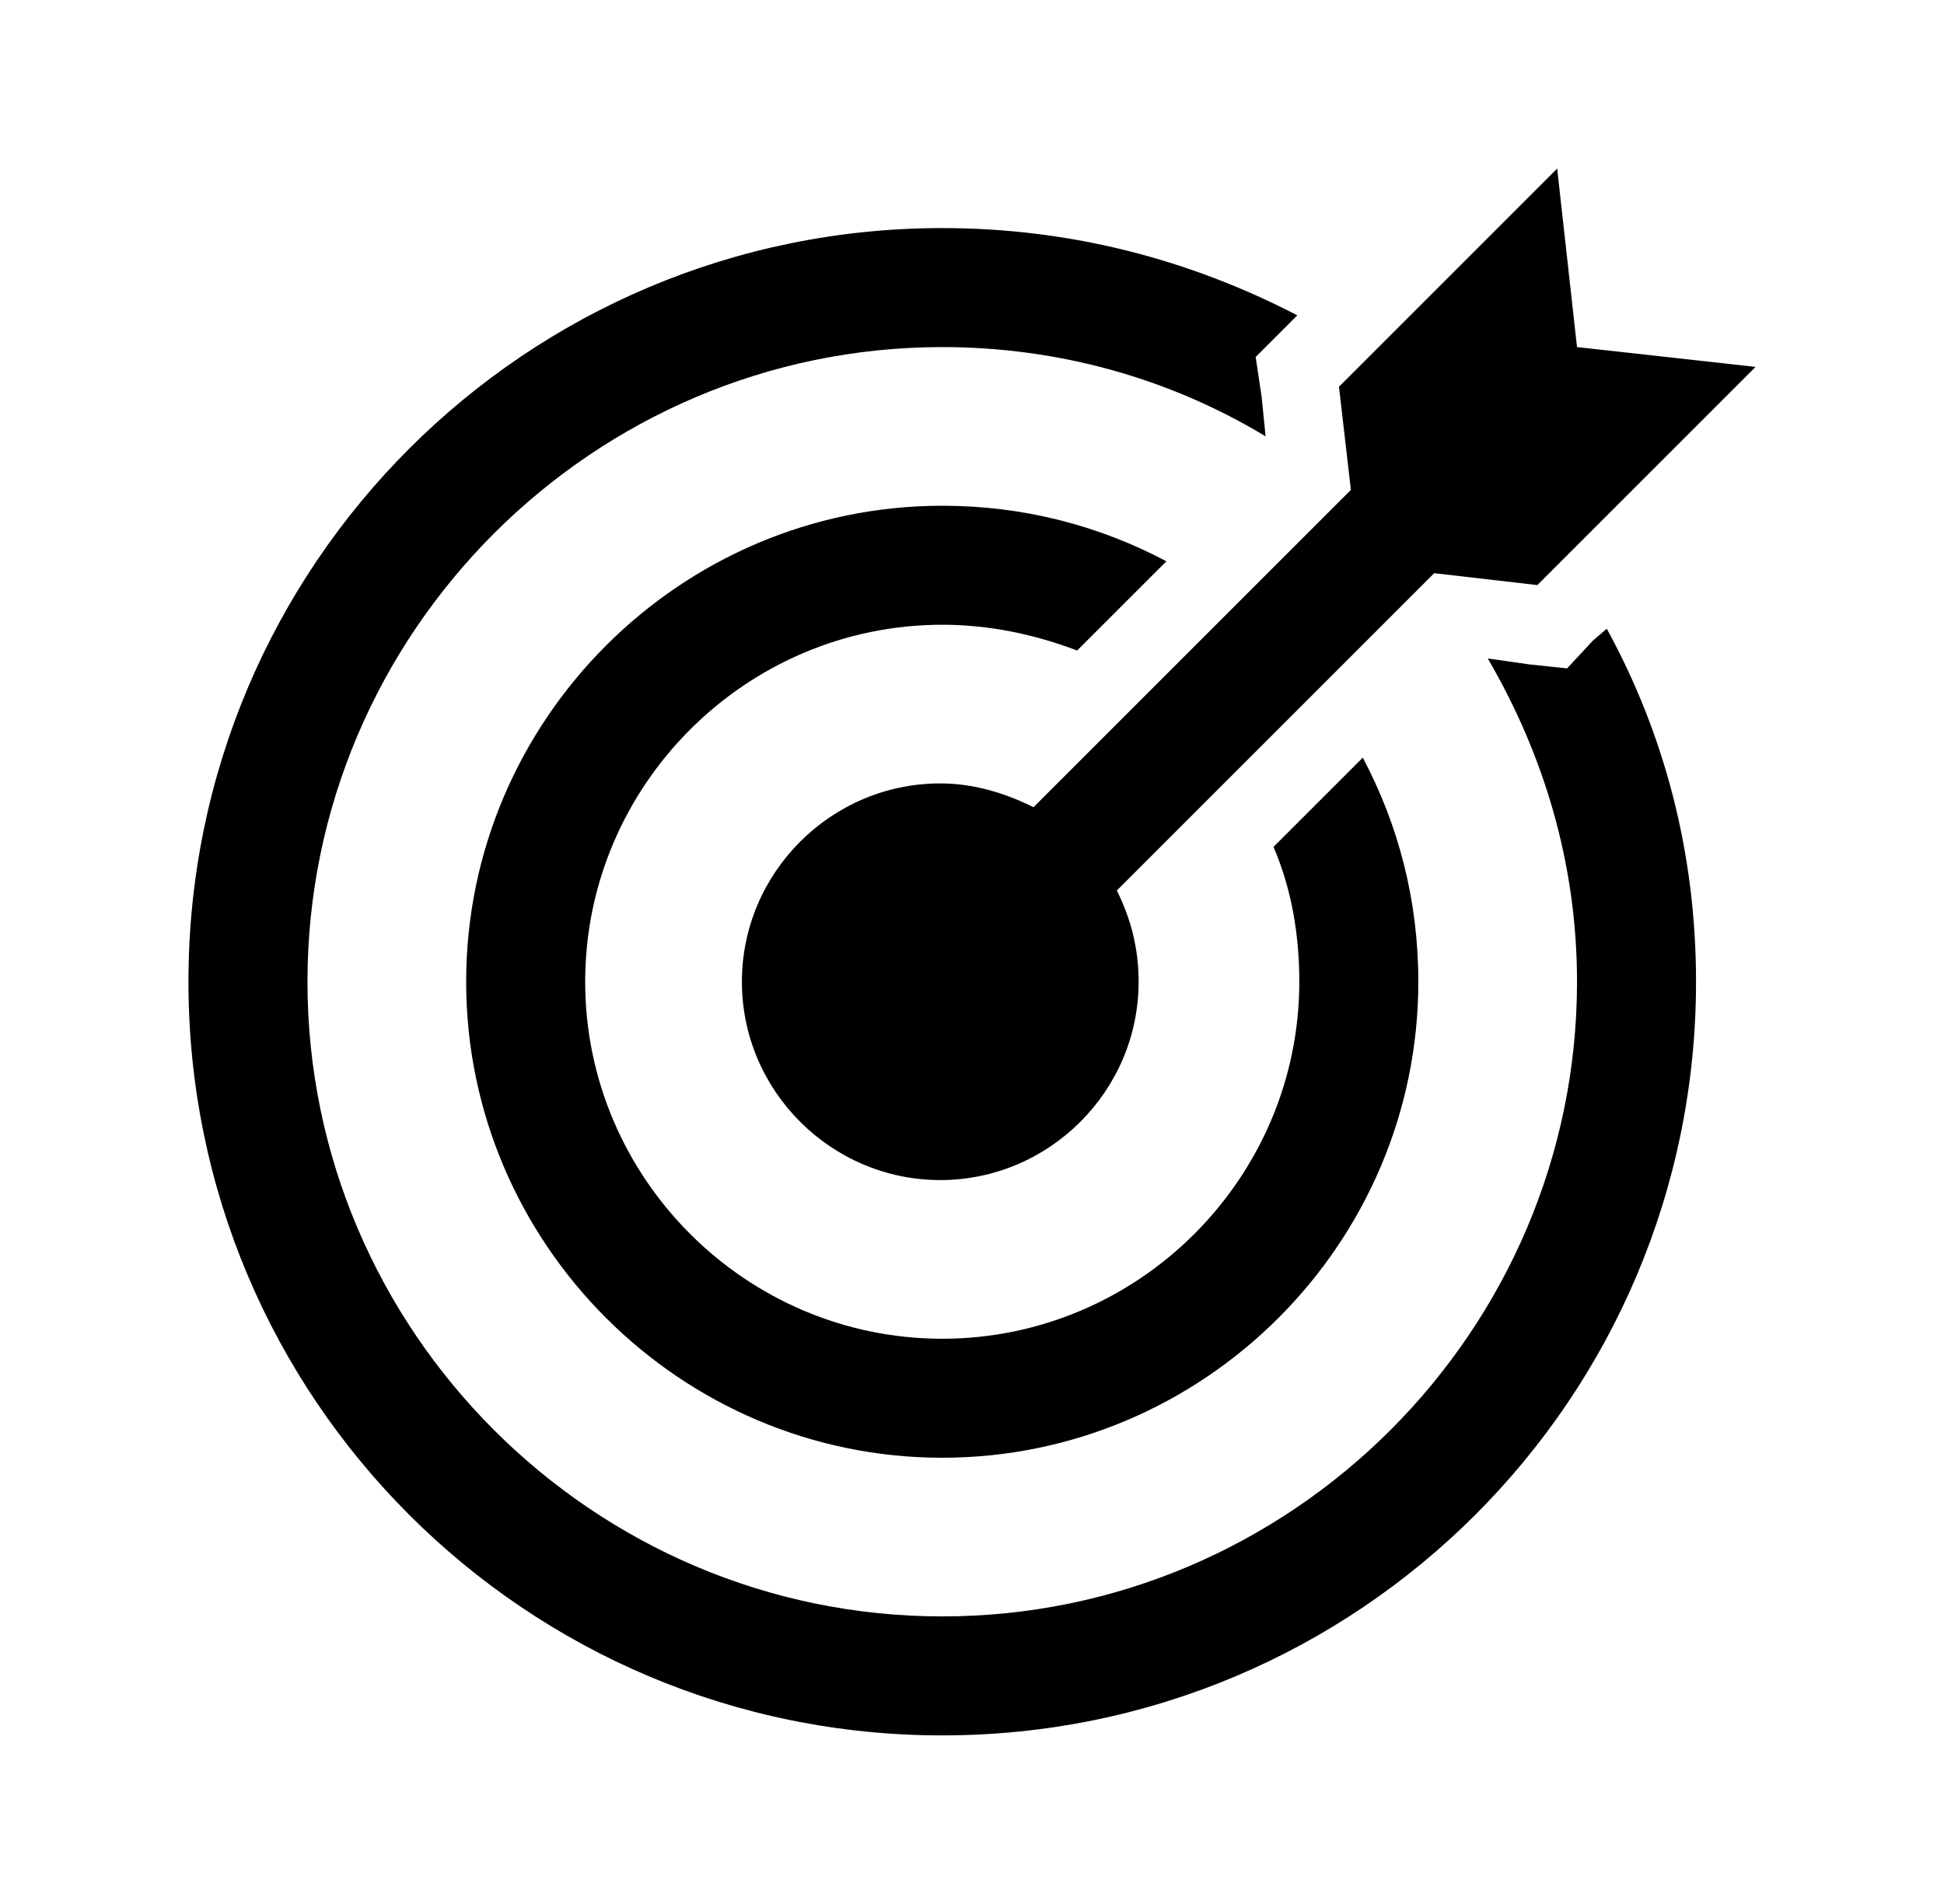
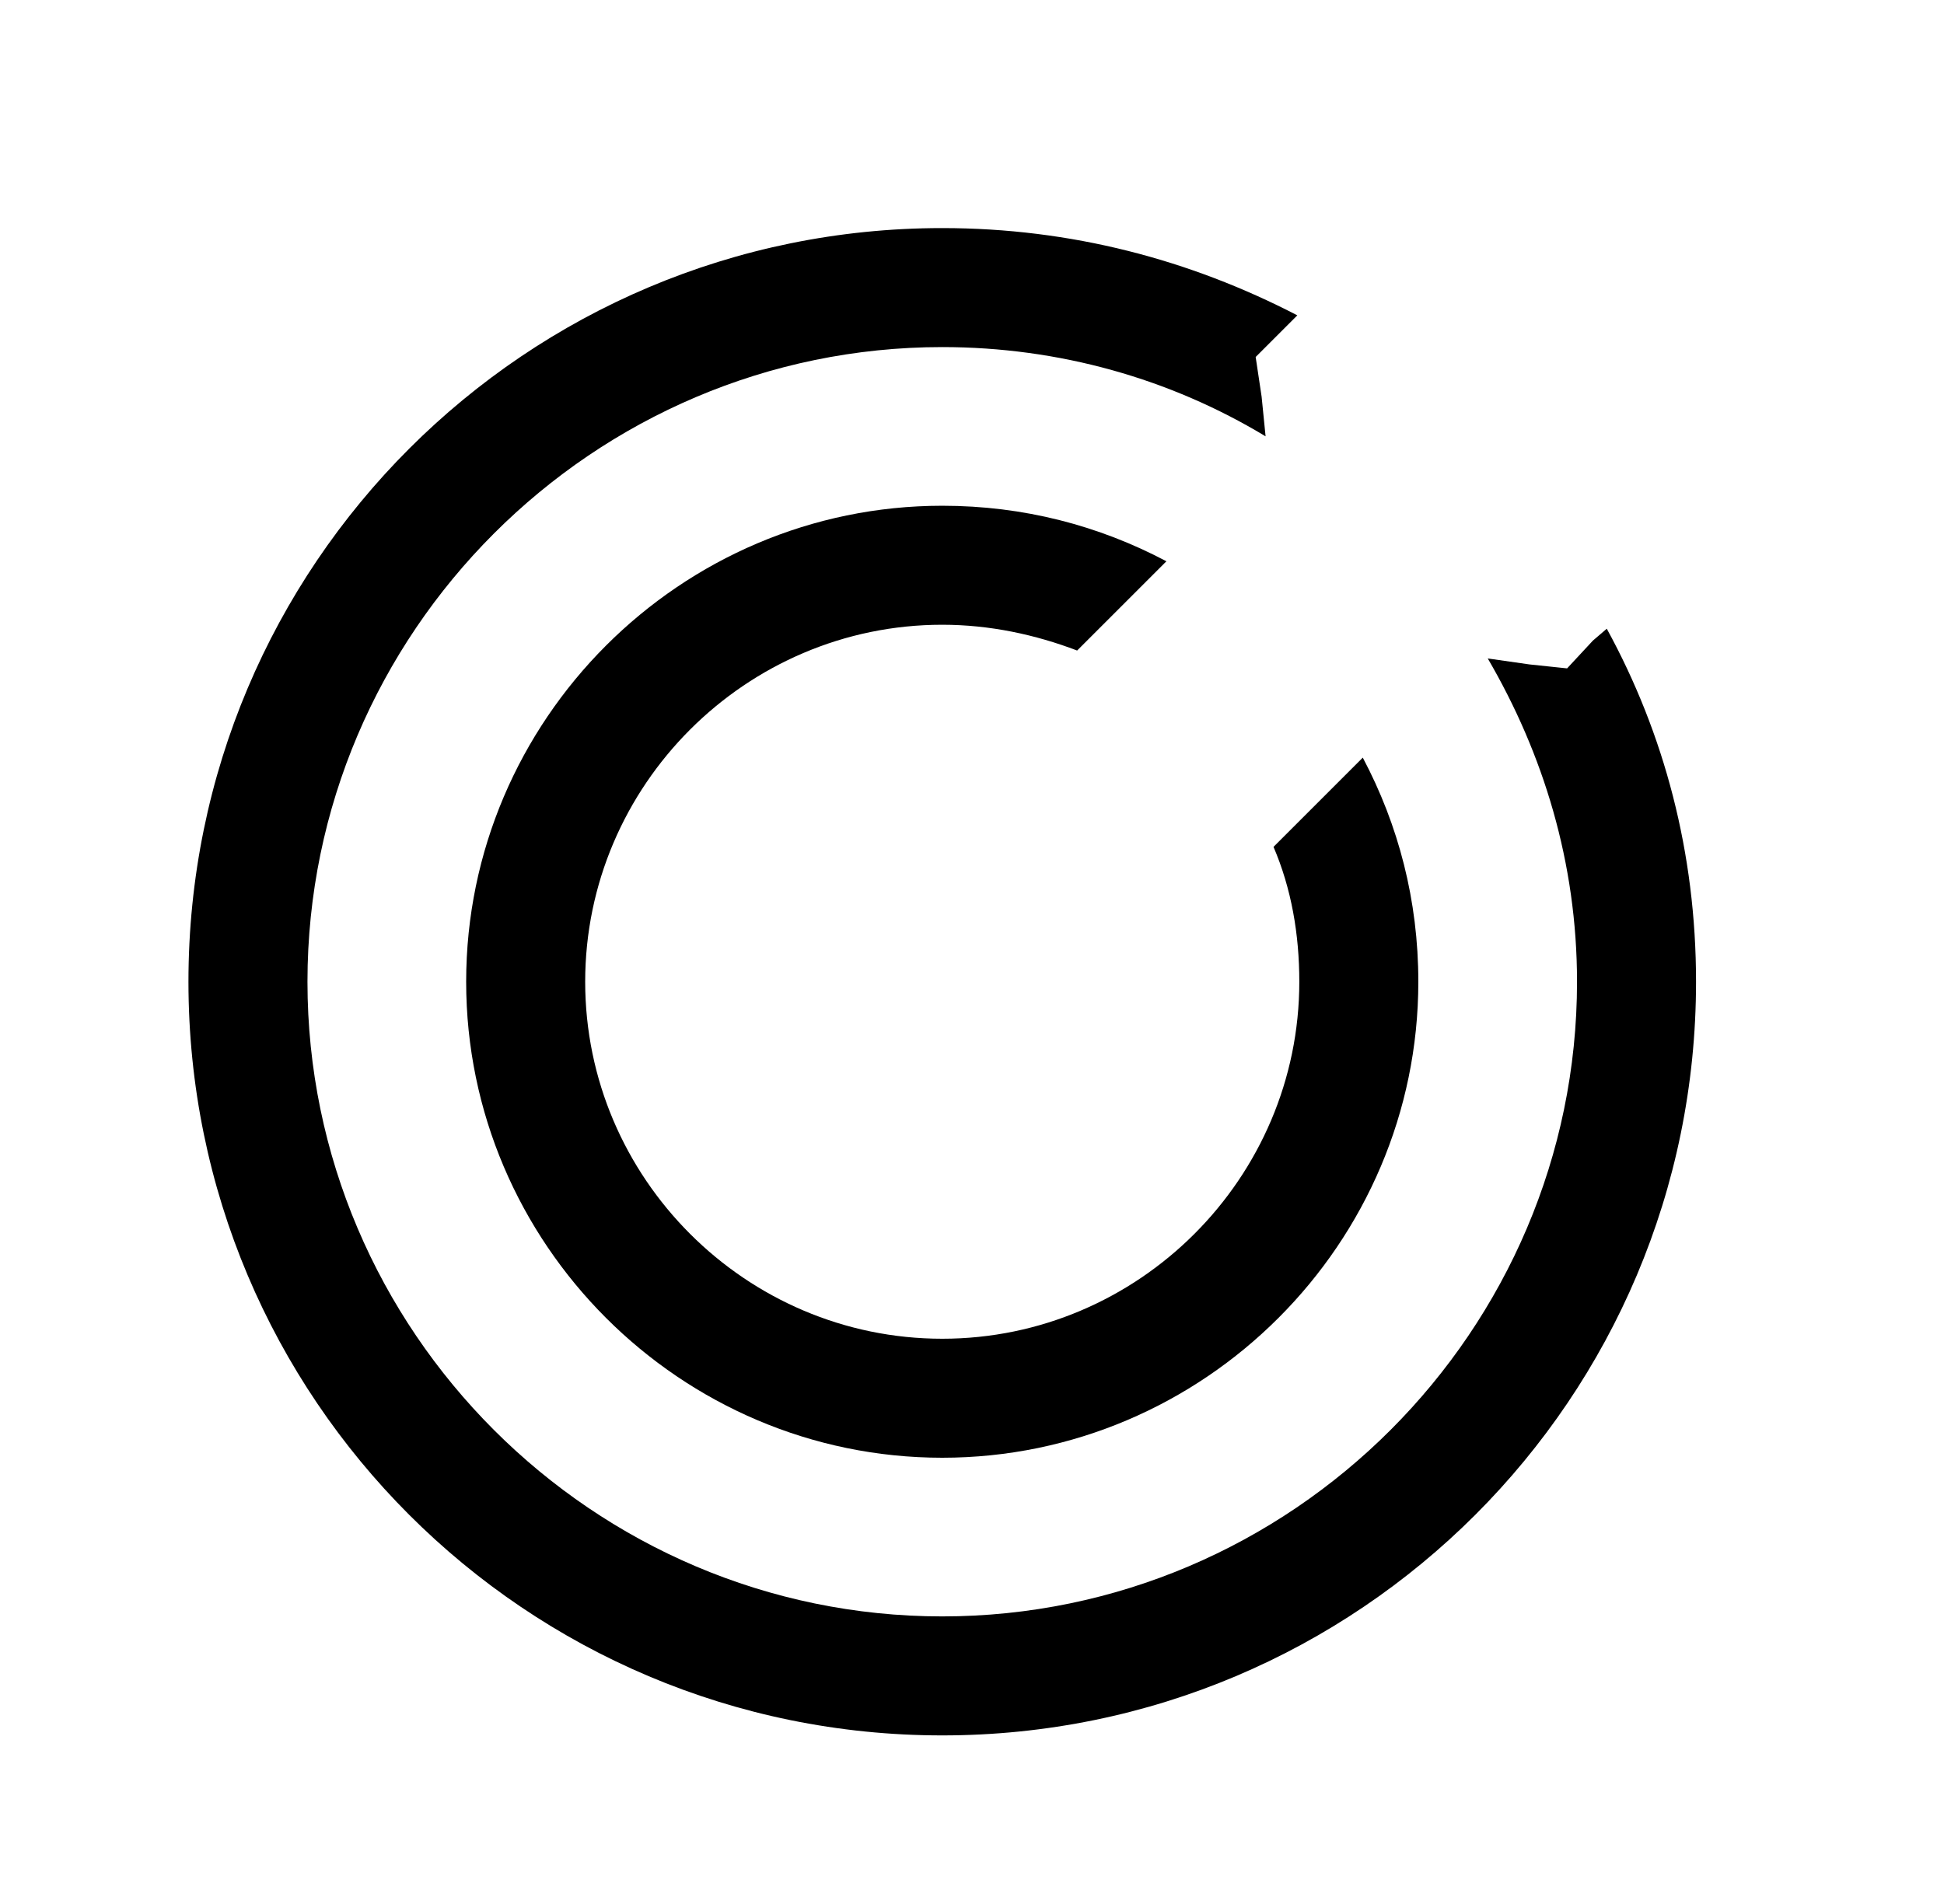
<svg xmlns="http://www.w3.org/2000/svg" width="98" height="96" xml:space="preserve" overflow="hidden">
  <g transform="translate(-146 -96)">
    <g>
      <g>
        <g>
          <g>
-             <path d="M225.5 113.5 224.5 104.5 213.5 115.5 214.1 120.7 198.1 136.7C196.7 136 195.1 135.5 193.4 135.5 187.9 135.5 183.4 140 183.4 145.5 183.4 151 187.9 155.5 193.4 155.5 198.9 155.5 203.4 151 203.4 145.5 203.4 143.8 203 142.3 202.3 140.9L218.3 124.9 223.5 125.5 234.5 114.5 225.5 113.5Z" fill="#000000" fill-rule="nonzero" fill-opacity="1" />
            <path d="M226.3 128.3 225 129.7 223.1 129.5 221 129.2C223.8 134 225.5 139.5 225.5 145.5 225.5 163.1 211.1 177.5 193.5 177.5 175.9 177.5 161.5 163.1 161.5 145.5 161.5 127.9 175.9 113.5 193.5 113.5 199.4 113.5 205 115.1 209.8 118L209.6 116 209.3 114 210.7 112.6 211.4 111.9C206 109.1 200 107.5 193.5 107.5 172.5 107.5 155.5 124.5 155.5 145.5 155.5 166.5 172.5 183.5 193.5 183.5 214.5 183.5 231.5 166.5 231.5 145.5 231.5 139 229.9 133 227 127.7L226.3 128.3Z" fill="#000000" fill-rule="nonzero" fill-opacity="1" />
            <path d="M210.2 138.7C211.1 140.8 211.5 143.1 211.5 145.5 211.5 155.4 203.4 163.5 193.5 163.5 183.6 163.5 175.5 155.4 175.5 145.5 175.5 135.6 183.6 127.5 193.5 127.5 195.9 127.5 198.2 128 200.3 128.8L204.8 124.3C201.4 122.5 197.6 121.5 193.5 121.5 180.3 121.5 169.5 132.3 169.5 145.5 169.5 158.7 180.3 169.5 193.5 169.5 206.7 169.5 217.5 158.7 217.5 145.5 217.5 141.4 216.5 137.6 214.7 134.2L210.2 138.7Z" fill="#000000" fill-rule="nonzero" fill-opacity="1" />
          </g>
        </g>
      </g>
    </g>
  </g>
</svg>